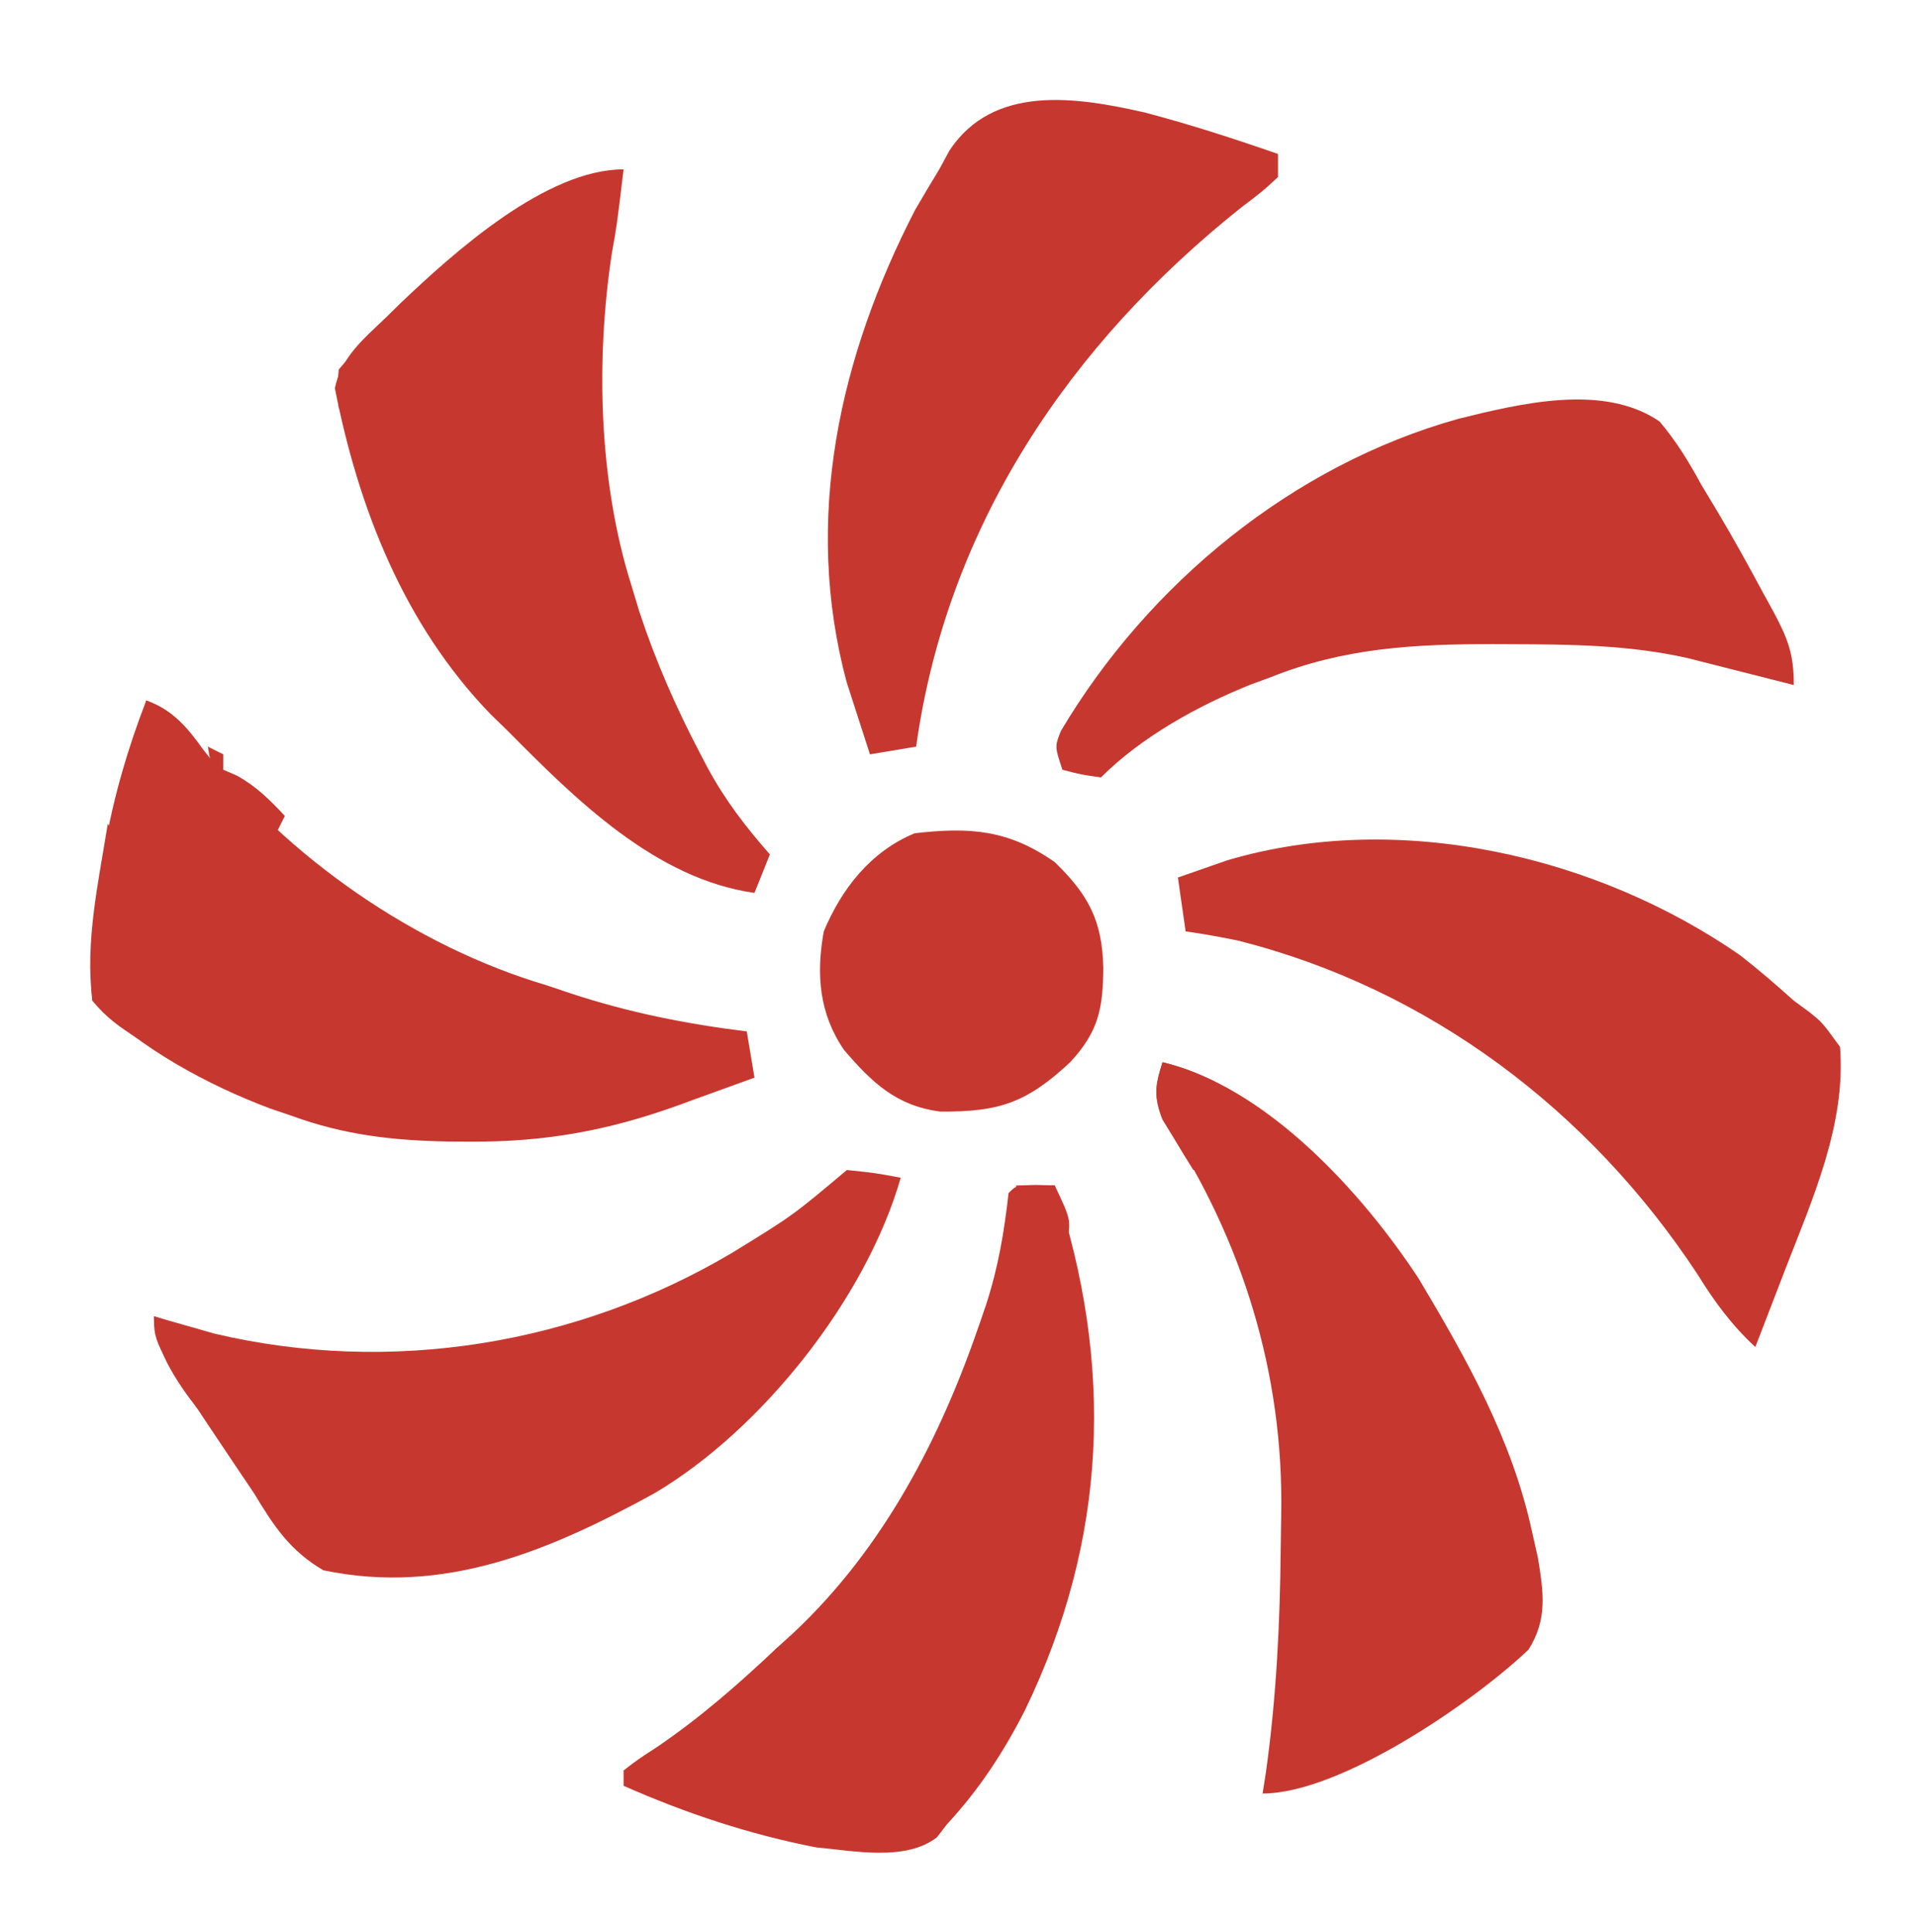
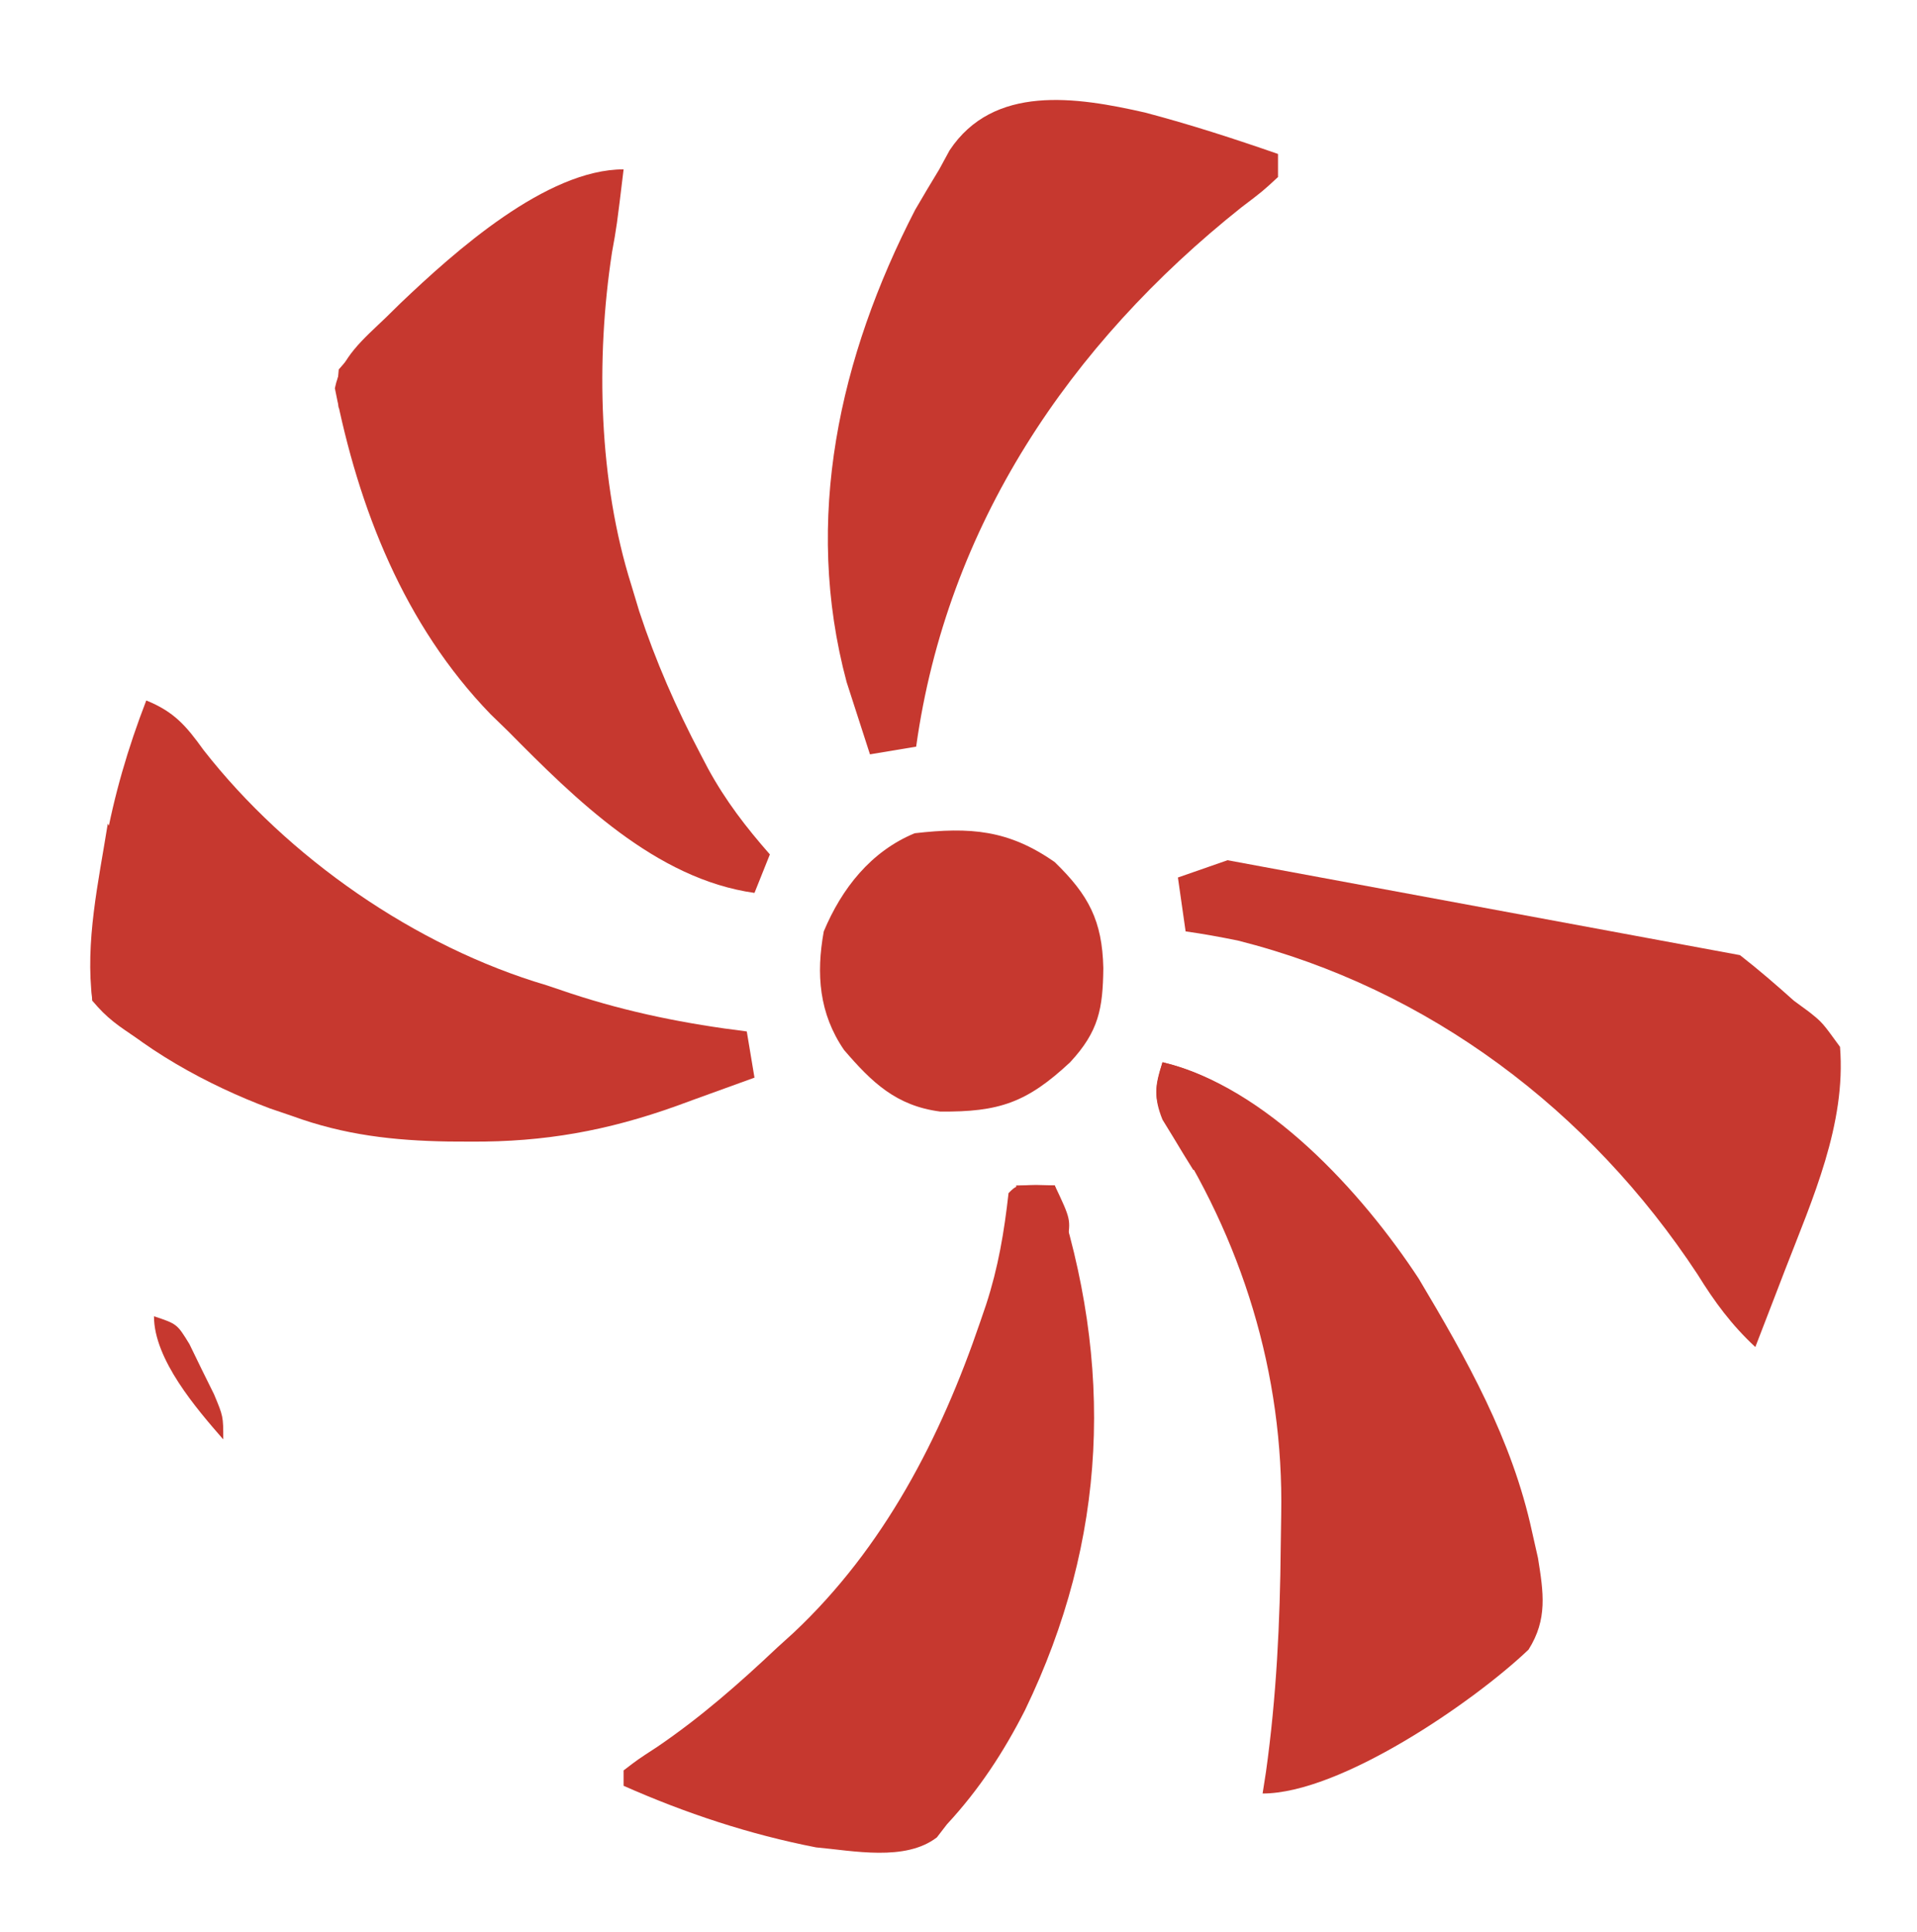
<svg xmlns="http://www.w3.org/2000/svg" version="1.1" width="249" height="251" viewBox="0 0 249 251">
  <path d="M0 0 C-0.898 7.438 -0.898 7.438 -1.507 10.785 C-3.636 24.674 -3.234 40.565 1 54 C1.34 55.128 1.681 56.256 2.031 57.418 C4.16 63.899 6.832 69.973 10 76 C10.48 76.916 10.48 76.916 10.969 77.851 C13.246 82.023 15.882 85.449 19 89 C18.34 90.65 17.68 92.3 17 94 C4.161 92.203 -6.275 81.82 -15 73 C-16.125 71.908 -16.125 71.908 -17.273 70.793 C-28.504 59.185 -34.438 44.049 -37.504 28.434 C-36.662 24.366 -33.798 22.064 -30.875 19.25 C-30.249 18.636 -29.623 18.022 -28.979 17.389 C-21.928 10.674 -10.029 0 0 0 Z " fill="#C6382F" transform="translate(81,22)" />
-   <path d="M0 0 C2.423 1.888 4.708 3.863 6.992 5.914 C7.643 6.392 8.294 6.871 8.965 7.363 C10.68 8.727 10.68 8.727 12.992 11.914 C13.801 21.96 9.414 31.683 5.867 40.852 C5.495 41.822 5.122 42.792 4.738 43.791 C3.826 46.166 2.91 48.541 1.992 50.914 C-1.11 48.023 -3.281 45.076 -5.508 41.477 C-19.522 20.17 -40.411 4.352 -65.25 -1.902 C-67.5 -2.358 -69.735 -2.769 -72.008 -3.086 C-72.338 -5.396 -72.668 -7.706 -73.008 -10.086 C-71.635 -10.571 -70.259 -11.049 -68.883 -11.523 C-68.117 -11.79 -67.351 -12.057 -66.562 -12.332 C-44.353 -18.886 -18.665 -12.944 0 0 Z " fill="#C6382F" transform="translate(226.008,124.086)" />
+   <path d="M0 0 C2.423 1.888 4.708 3.863 6.992 5.914 C7.643 6.392 8.294 6.871 8.965 7.363 C10.68 8.727 10.68 8.727 12.992 11.914 C13.801 21.96 9.414 31.683 5.867 40.852 C5.495 41.822 5.122 42.792 4.738 43.791 C3.826 46.166 2.91 48.541 1.992 50.914 C-1.11 48.023 -3.281 45.076 -5.508 41.477 C-19.522 20.17 -40.411 4.352 -65.25 -1.902 C-67.5 -2.358 -69.735 -2.769 -72.008 -3.086 C-72.338 -5.396 -72.668 -7.706 -73.008 -10.086 C-71.635 -10.571 -70.259 -11.049 -68.883 -11.523 C-68.117 -11.79 -67.351 -12.057 -66.562 -12.332 Z " fill="#C6382F" transform="translate(226.008,124.086)" />
  <path d="M0 0 C3.615 1.463 5.183 3.3 7.438 6.438 C18.365 20.424 34.975 31.974 52 37 C53.025 37.345 54.05 37.691 55.105 38.047 C62.662 40.539 70.11 42.019 78 43 C78.495 45.97 78.495 45.97 79 49 C76.356 49.965 73.71 50.922 71.062 51.875 C70.327 52.144 69.592 52.414 68.834 52.691 C59.88 55.898 51.714 57.37 42.188 57.312 C41.217 57.308 40.246 57.303 39.247 57.298 C32.126 57.181 25.728 56.455 19 54 C18.034 53.671 17.069 53.343 16.074 53.004 C7.971 49.967 -0.797 45.203 -7 39 C-7.484 32.993 -6.774 27.097 -5.75 21.188 C-5.554 20.027 -5.554 20.027 -5.354 18.842 C-4.192 12.336 -2.383 6.169 0 0 Z " fill="#C6382F" transform="translate(19,91)" />
  <path d="M0 0 C13.46 3.188 25.908 16.877 33.281 28.117 C39.514 38.572 45.406 48.992 48 61 C48.254 62.125 48.508 63.251 48.77 64.41 C49.486 68.898 50.037 72.359 47.539 76.312 C40.369 83.136 23.109 95 13 95 C13.144 94.072 13.289 93.144 13.438 92.188 C14.801 82.455 15.268 72.726 15.354 62.907 C15.368 61.533 15.388 60.158 15.416 58.784 C15.758 40.405 10.353 23.032 0.258 7.656 C-1.208 4.561 -1.033 3.205 0 0 Z " fill="#C6382F" transform="translate(151,138)" />
  <path d="M0 0 C1.207 0.031 1.207 0.031 2.438 0.062 C10.191 23.427 9.29 46.051 -1.417 68.219 C-4.187 73.67 -7.392 78.565 -11.562 83.062 C-11.994 83.623 -12.426 84.184 -12.871 84.762 C-16.975 87.918 -23.702 86.498 -28.562 86.062 C-37.225 84.373 -45.498 81.63 -53.562 78.062 C-53.562 77.403 -53.562 76.743 -53.562 76.062 C-51.727 74.652 -51.727 74.652 -49.188 73 C-43.514 69.137 -38.547 64.768 -33.562 60.062 C-32.873 59.437 -32.183 58.812 -31.473 58.168 C-19.756 47.148 -12.381 32.876 -7.25 17.812 C-6.995 17.068 -6.74 16.323 -6.478 15.556 C-4.898 10.71 -4.13 6.123 -3.562 1.062 C-2.562 0.062 -2.562 0.062 0 0 Z " fill="#C6382F" transform="translate(134.562,153.938)" />
-   <path d="M0 0 C3.625 0.375 3.625 0.375 7 1 C2.5 16.655 -11.007 33.73 -25 42 C-38.555 49.43 -52.239 55.292 -68 52 C-72.34 49.457 -74.436 46.26 -77 42 C-77.789 40.818 -78.583 39.64 -79.383 38.465 C-90 22.635 -90 22.635 -90 19 C-89.299 19.205 -88.597 19.41 -87.875 19.621 C-86.926 19.891 -85.978 20.16 -85 20.438 C-84.072 20.704 -83.144 20.971 -82.188 21.246 C-59.279 26.664 -35.032 22.706 -14.873 10.737 C-7.017 5.908 -7.017 5.908 0 0 Z " fill="#C6382F" transform="translate(110,152)" />
-   <path d="M0 0 C2.21 2.62 3.8 5.234 5.438 8.246 C6.135 9.415 6.837 10.582 7.543 11.746 C9.606 15.197 11.532 18.706 13.438 22.246 C14.126 23.499 14.126 23.499 14.828 24.777 C16.677 28.267 17.438 30.215 17.438 34.246 C16.352 33.969 15.267 33.692 14.148 33.406 C12.703 33.04 11.258 32.674 9.812 32.309 C9.1 32.126 8.387 31.944 7.652 31.756 C6.95 31.579 6.247 31.401 5.523 31.219 C4.885 31.056 4.246 30.894 3.587 30.727 C-4.092 29.01 -11.663 28.962 -19.5 28.934 C-20.547 28.93 -20.547 28.93 -21.615 28.926 C-31.783 28.922 -40.983 29.39 -50.562 33.246 C-51.385 33.546 -52.207 33.847 -53.055 34.156 C-59.946 36.91 -67.305 40.989 -72.562 46.246 C-75.188 45.871 -75.188 45.871 -77.562 45.246 C-78.562 42.246 -78.562 42.246 -77.77 40.223 C-66.419 21.082 -47.646 5.658 -26.111 -0.351 C-18.069 -2.334 -7.289 -4.989 0 0 Z " fill="#C6382F" transform="translate(215.562,54.754)" />
  <path d="M0 0 C5.841 1.541 11.558 3.394 17.263 5.376 C17.263 6.366 17.263 7.356 17.263 8.376 C15.278 10.216 15.278 10.216 12.513 12.313 C-9.81 30.08 -25.74 53.68 -29.737 82.376 C-32.707 82.871 -32.707 82.871 -35.737 83.376 C-36.392 81.379 -37.035 79.378 -37.675 77.376 C-38.034 76.262 -38.394 75.148 -38.765 74.001 C-44.447 52.823 -39.706 31.709 -29.862 12.626 C-28.838 10.866 -27.797 9.115 -26.737 7.376 C-26.074 6.156 -26.074 6.156 -25.397 4.911 C-19.692 -3.701 -8.941 -2.038 0 0 Z " fill="#C6382F" transform="translate(148.737,14.624)" />
  <path d="M0 0 C4.423 4.291 6.168 7.625 6.312 13.75 C6.255 19.051 5.711 21.996 2 26 C-3.624 31.251 -7.224 32.48 -14.883 32.406 C-20.581 31.664 -23.75 28.627 -27.375 24.395 C-30.608 19.668 -31.008 14.555 -30 9 C-27.667 3.426 -23.892 -1.39 -18.188 -3.75 C-11.005 -4.571 -6.015 -4.216 0 0 Z " fill="#C6382F" transform="translate(137,112)" />
  <path d="M0 0 C11.231 2.66 19.339 11.946 27 20 C26.67 20.99 26.34 21.98 26 23 C25.587 22.504 25.175 22.007 24.75 21.496 C18.345 13.961 11.577 7.95 3 3 C1.689 5.829 1.689 5.829 2.777 7.824 C3.16 8.439 3.543 9.054 3.938 9.688 C4.618 10.781 5.299 11.874 6 13 C5.01 13.495 5.01 13.495 4 14 C3.128 12.615 2.278 11.217 1.438 9.812 C0.962 9.035 0.486 8.258 -0.004 7.457 C-1.196 4.516 -0.889 2.996 0 0 Z " fill="#C6382F" transform="translate(151,138)" />
  <path d="M0 0 C1.719 2.959 2.209 4.794 1.836 8.188 C1.766 8.969 1.697 9.75 1.625 10.555 C1.458 12.186 1.284 13.816 1.102 15.445 C0.587 20.366 0.587 20.366 2.977 24.562 C3.644 25.037 4.312 25.511 5 26 C4.67 26.66 4.34 27.32 4 28 C1.524 26.401 -0.175 25.25 -2 23 C-2.972 15.343 -1.207 7.578 0 0 Z " fill="#C6382F" transform="translate(14,107)" />
  <path d="M0 0 C3 1 3 1 4.605 3.617 C5.128 4.692 5.65 5.767 6.188 6.875 C6.717 7.945 7.247 9.015 7.793 10.117 C9 13 9 13 9 16 C5.497 11.978 0 5.606 0 0 Z " fill="#C6382F" transform="translate(20,171)" />
  <path d="M0 0 C0.66 0.66 1.32 1.32 2 2 C1.526 2.392 1.051 2.784 0.562 3.188 C-1.352 5.408 -1.613 7.134 -2 10 C-2.66 9.67 -3.32 9.34 -4 9 C-4.25 6.75 -4.25 6.75 -4 4 C-2 1.688 -2 1.688 0 0 Z " fill="#C6382F" transform="translate(48,44)" />
-   <path d="M0 0 C0.33 0.99 0.66 1.98 1 3 C-5.143 9.714 -5.143 9.714 -10 10 C-6.667 6.667 -3.333 3.333 0 0 Z " fill="#C6382F" transform="translate(101,214)" />
-   <path d="M0 0 C0.99 0.495 0.99 0.495 2 1 C2 1.66 2 2.32 2 3 C2.866 3.371 2.866 3.371 3.75 3.75 C6.3 5.167 8.018 6.876 10 9 C9.67 9.66 9.34 10.32 9 11 C7.678 9.928 6.368 8.842 5.062 7.75 C4.332 7.147 3.601 6.543 2.848 5.922 C0.897 3.893 0.383 2.746 0 0 Z " fill="#C6382F" transform="translate(27,97)" />
-   <path d="M0 0 C4.206 1.502 5.739 4.286 8 8 C5 8 5 8 2.938 6 C2.298 5.34 1.659 4.68 1 4 C0.34 4 -0.32 4 -1 4 C-0.67 2.68 -0.34 1.36 0 0 Z " fill="#C6382F" transform="translate(19,91)" />
  <path d="M0 0 C0.99 0.33 1.98 0.66 3 1 C0.03 3.64 -2.94 6.28 -6 9 C-6 6 -6 6 -4.688 4.395 C-4.131 3.872 -3.574 3.35 -3 2.812 C-2.443 2.283 -1.886 1.753 -1.312 1.207 C-0.663 0.61 -0.663 0.61 0 0 Z " fill="#C6382F" transform="translate(56,36)" />
  <path d="M0 0 C1.65 0 3.3 0 5 0 C7.092 4.431 7.092 4.431 6.625 7.312 C6.419 7.869 6.213 8.426 6 9 C5.938 8.051 5.876 7.103 5.812 6.125 C5.544 5.094 5.276 4.062 5 3 C2.537 1.547 2.537 1.547 0 1 C0 0.67 0 0.34 0 0 Z " fill="#C6382F" transform="translate(132,154)" />
</svg>